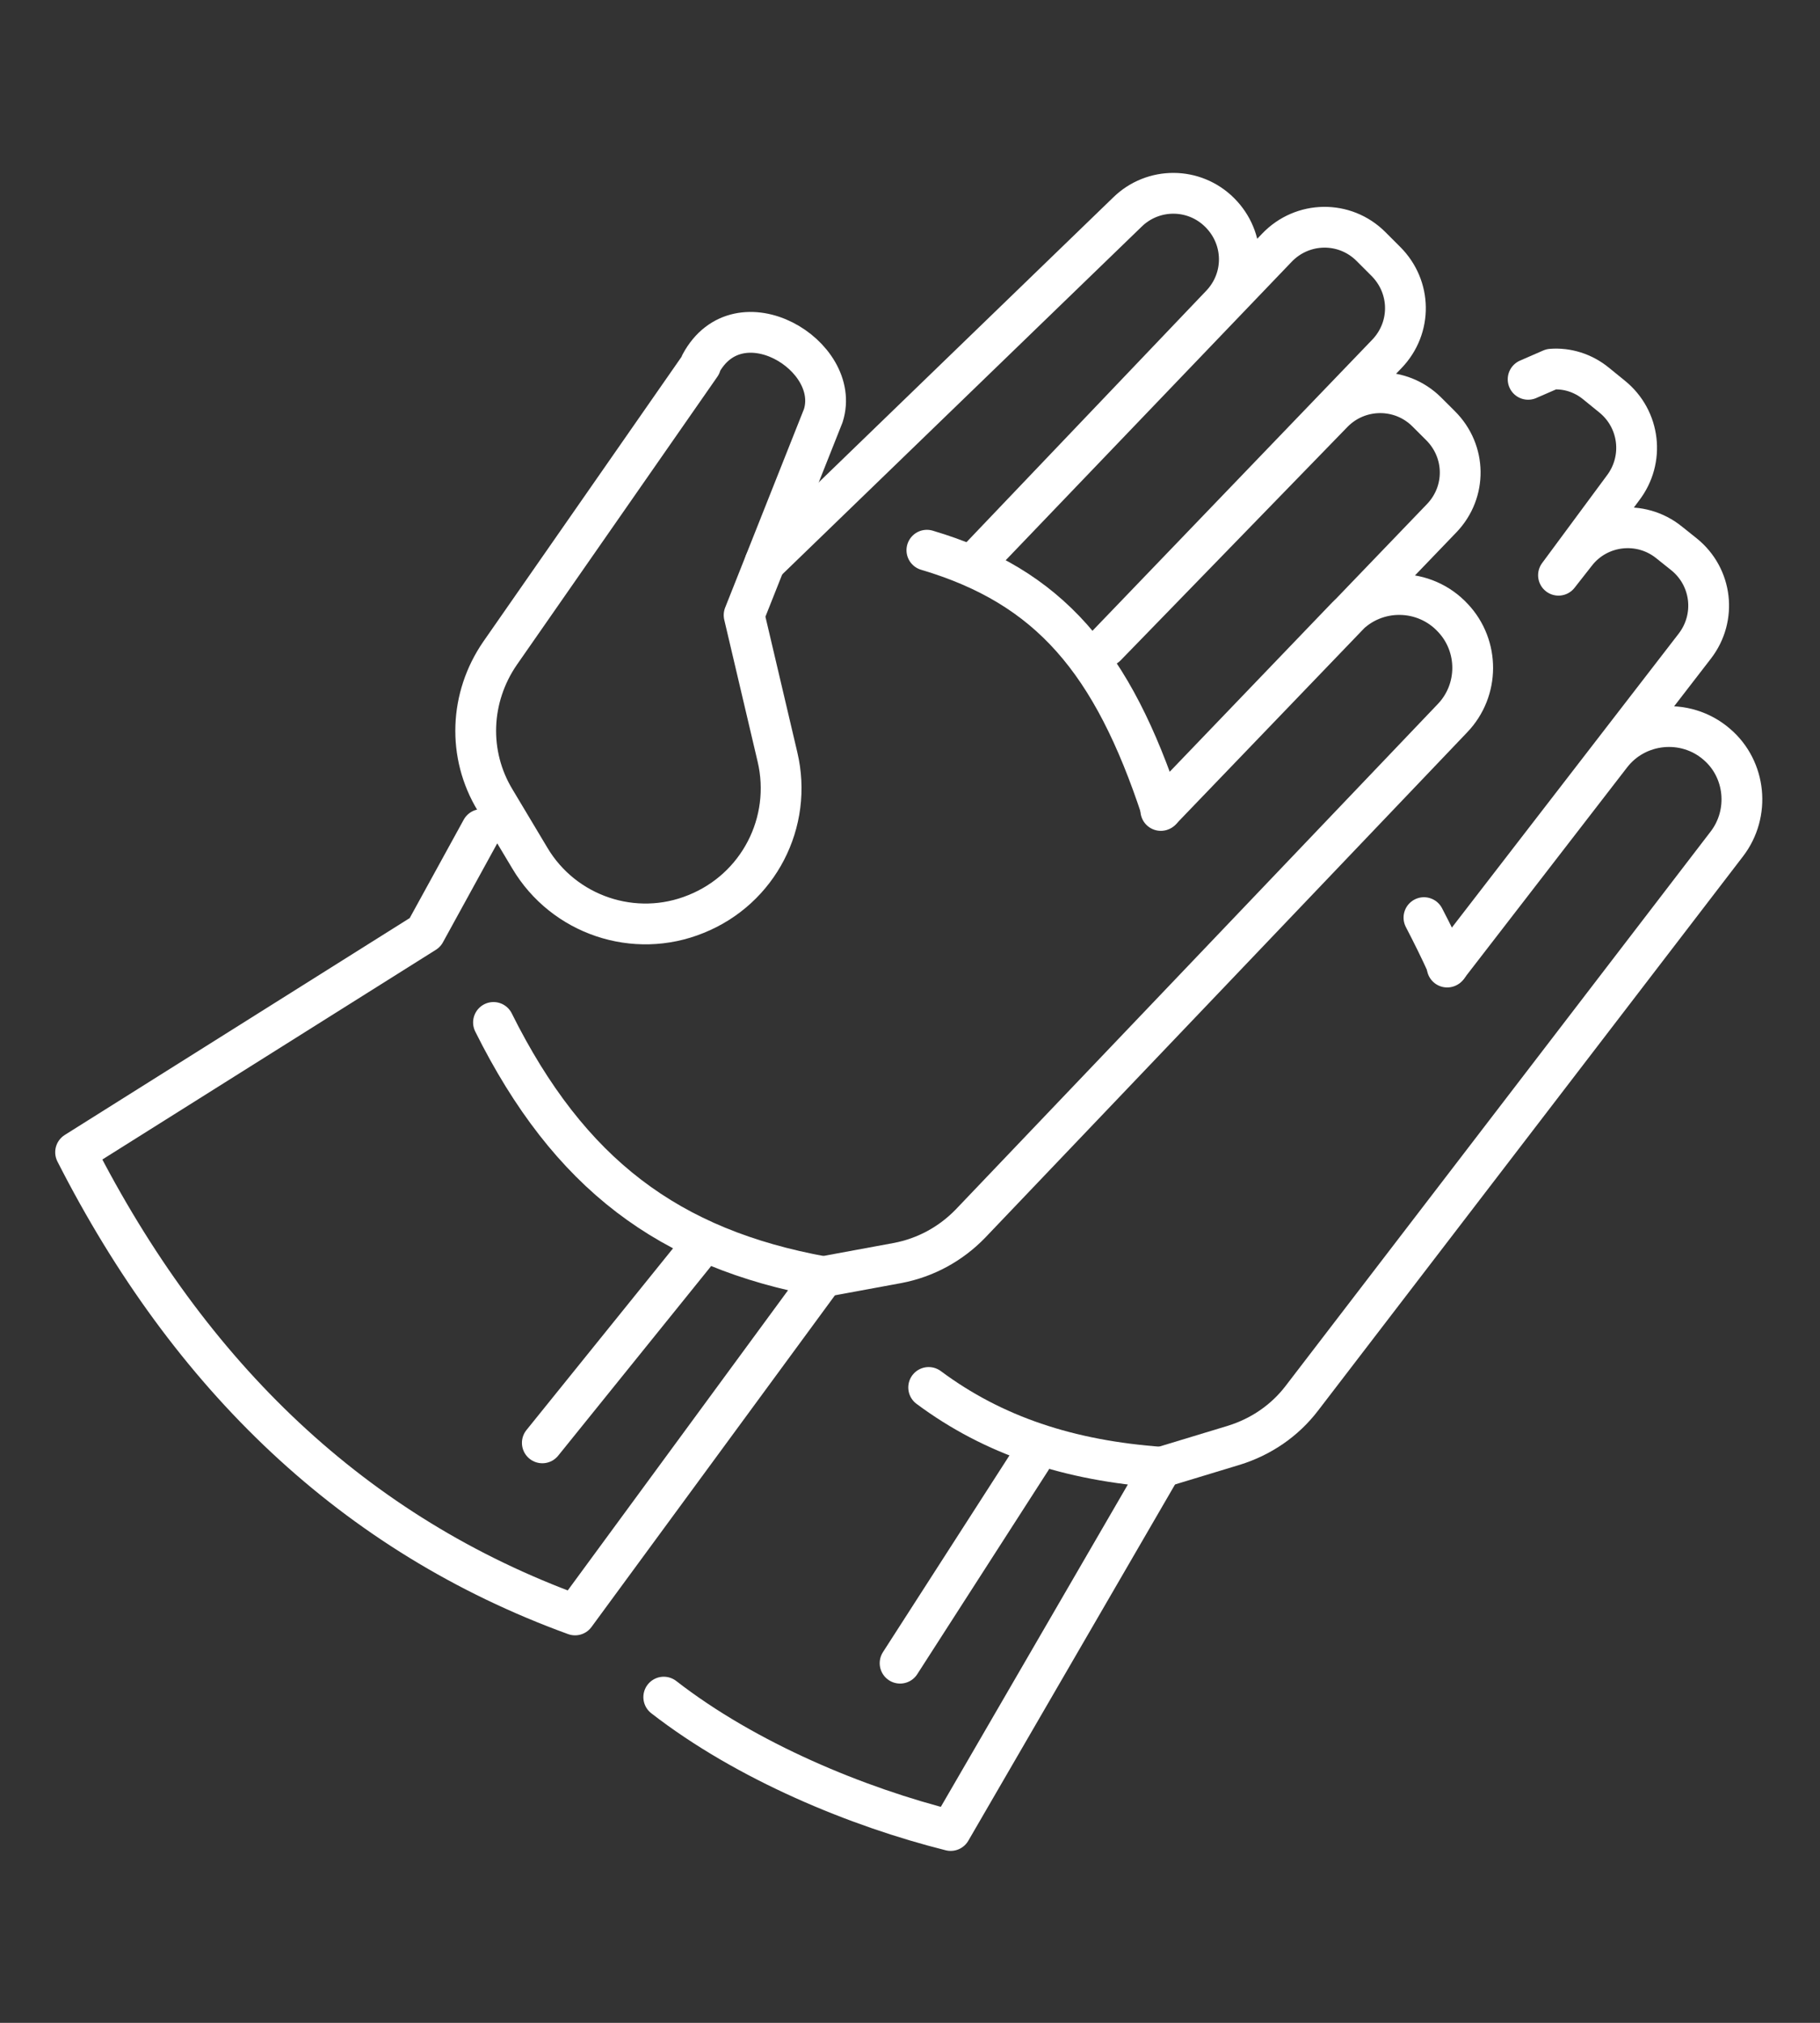
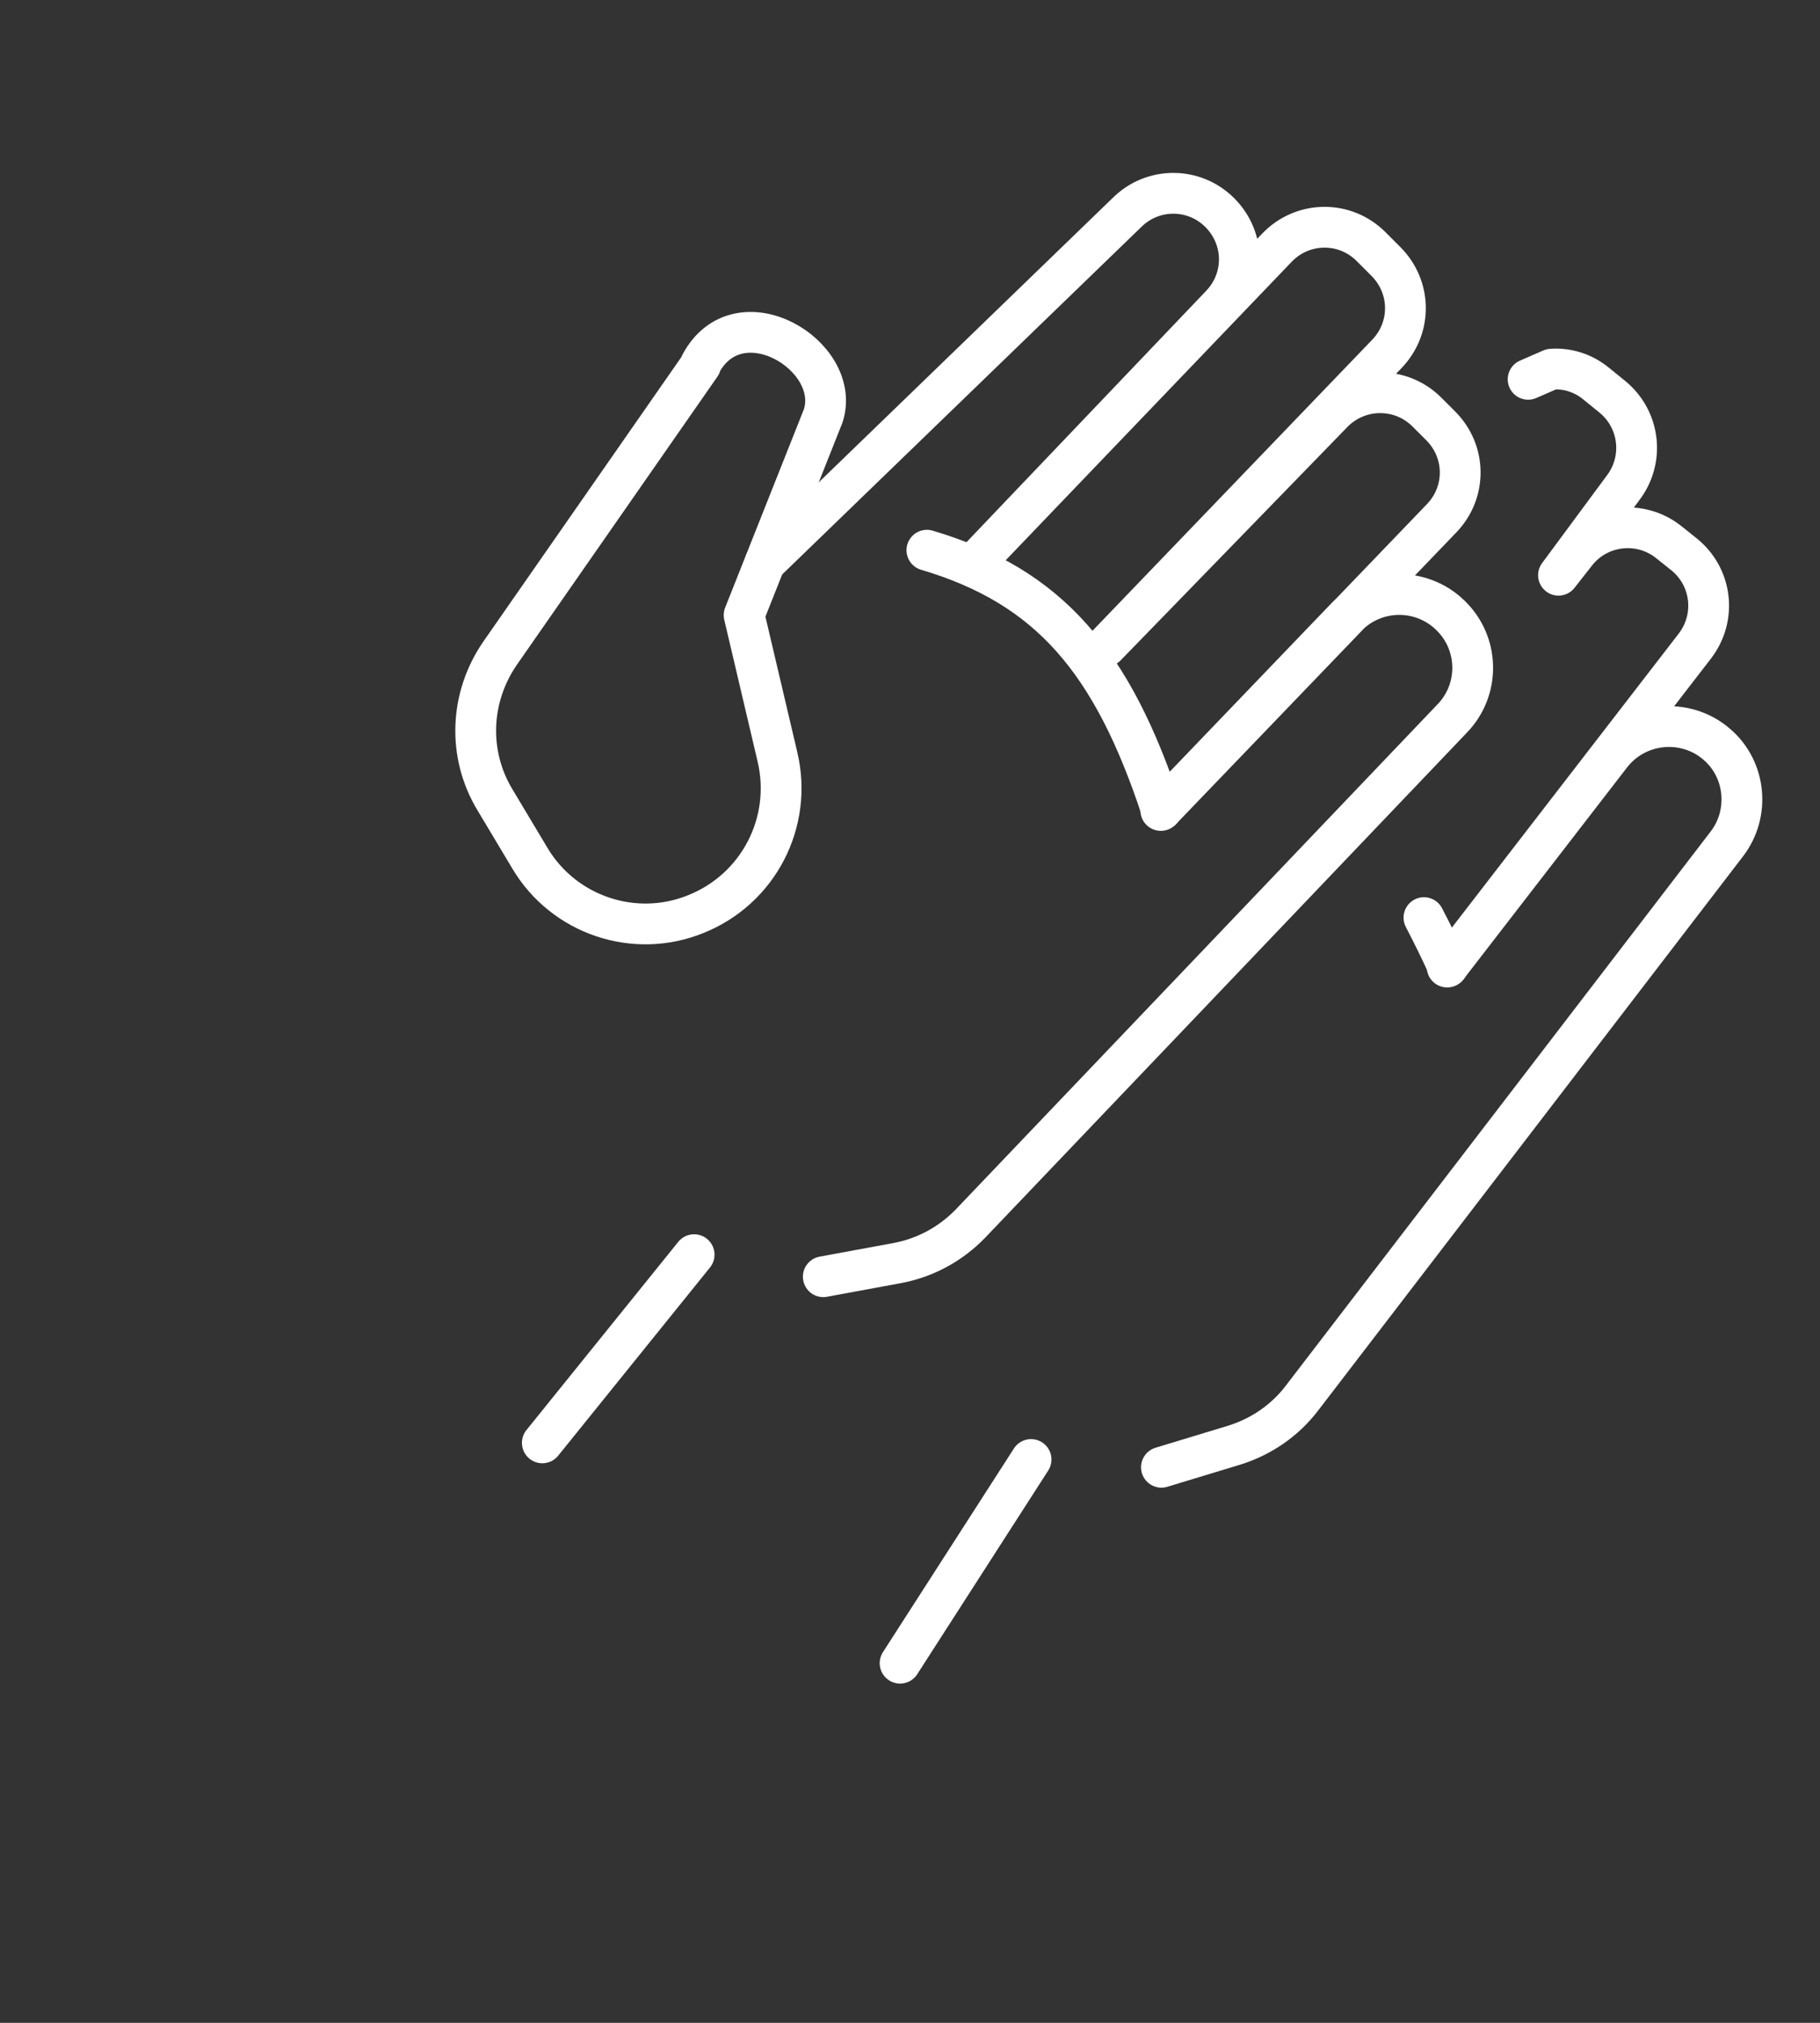
<svg xmlns="http://www.w3.org/2000/svg" width="54" height="60" viewBox="0 0 54 60" fill="none">
  <rect x="0" y="0" width="54" height="60" fill="#333333" stroke="none" />
  <path d="M20.595 37.215L16.091 42.797" stroke="white" stroke-width="1.21" stroke-linecap="round" stroke-linejoin="round" />
  <path d="M20.789 10.827L14.837 19.376C13.936 20.683 13.865 22.379 14.695 23.739L15.72 25.452C16.727 27.148 18.828 27.854 20.648 27.112C22.502 26.37 23.527 24.392 23.067 22.449L22.078 18.245L24.427 12.329C24.993 10.545 21.919 8.69 20.789 10.792V10.827Z" stroke="white" stroke-width="1.21" stroke-linecap="round" stroke-linejoin="round" />
-   <path d="M14.642 30.327C16.886 34.831 19.853 37.039 24.427 37.869L17.062 47.901C10.509 45.517 5.634 40.836 2.243 34.177L12.611 27.66L14.289 24.604" stroke="white" stroke-width="1.21" stroke-linecap="round" stroke-linejoin="round" />
  <path d="M24.427 37.869L26.635 37.462C27.465 37.303 28.207 36.897 28.79 36.297L43.097 21.301C43.892 20.471 43.892 19.164 43.114 18.334C42.267 17.415 40.818 17.398 39.953 18.299L34.442 24.039L42.779 15.367C43.521 14.589 43.503 13.388 42.744 12.629L42.337 12.223C41.56 11.445 40.306 11.463 39.547 12.24L32.817 19.164L41.154 10.492C41.896 9.714 41.878 8.513 41.119 7.754L40.677 7.312C39.9 6.535 38.646 6.553 37.886 7.348L28.931 16.691L36.226 9.043C36.968 8.266 36.95 7.065 36.191 6.306C35.431 5.546 34.213 5.546 33.453 6.288L22.697 16.691" stroke="white" stroke-width="1.21" stroke-linecap="round" stroke-linejoin="round" />
  <path d="M34.46 24.021C33.011 19.623 31.139 17.398 27.501 16.32" stroke="white" stroke-width="1.21" stroke-linecap="round" stroke-linejoin="round" />
  <path d="M30.592 43.291L26.706 49.332" stroke="white" stroke-width="1.21" stroke-linecap="round" stroke-linejoin="round" />
-   <path d="M19.694 50.339C22.149 52.246 25.452 53.606 28.207 54.295L34.46 43.521C31.722 43.326 29.479 42.585 27.554 41.154" stroke="white" stroke-width="1.21" stroke-linecap="round" stroke-linejoin="round" />
  <path d="M34.46 43.521L36.615 42.867C37.41 42.62 38.116 42.143 38.628 41.472L51.239 25.028C51.928 24.127 51.805 22.82 50.939 22.078C50.003 21.266 48.555 21.407 47.795 22.396L42.938 28.684L50.286 19.164C50.939 18.316 50.798 17.115 49.968 16.444L49.526 16.091C48.678 15.402 47.424 15.543 46.753 16.409L46.241 17.062L48.148 14.483C48.802 13.636 48.661 12.434 47.831 11.763L47.354 11.375C46.965 11.057 46.488 10.915 46.029 10.951L45.34 11.251" stroke="white" stroke-width="1.21" stroke-linecap="round" stroke-linejoin="round" />
  <path d="M42.956 28.666C42.726 28.154 42.479 27.66 42.249 27.218" stroke="white" stroke-width="1.21" stroke-linecap="round" stroke-linejoin="round" />
</svg>